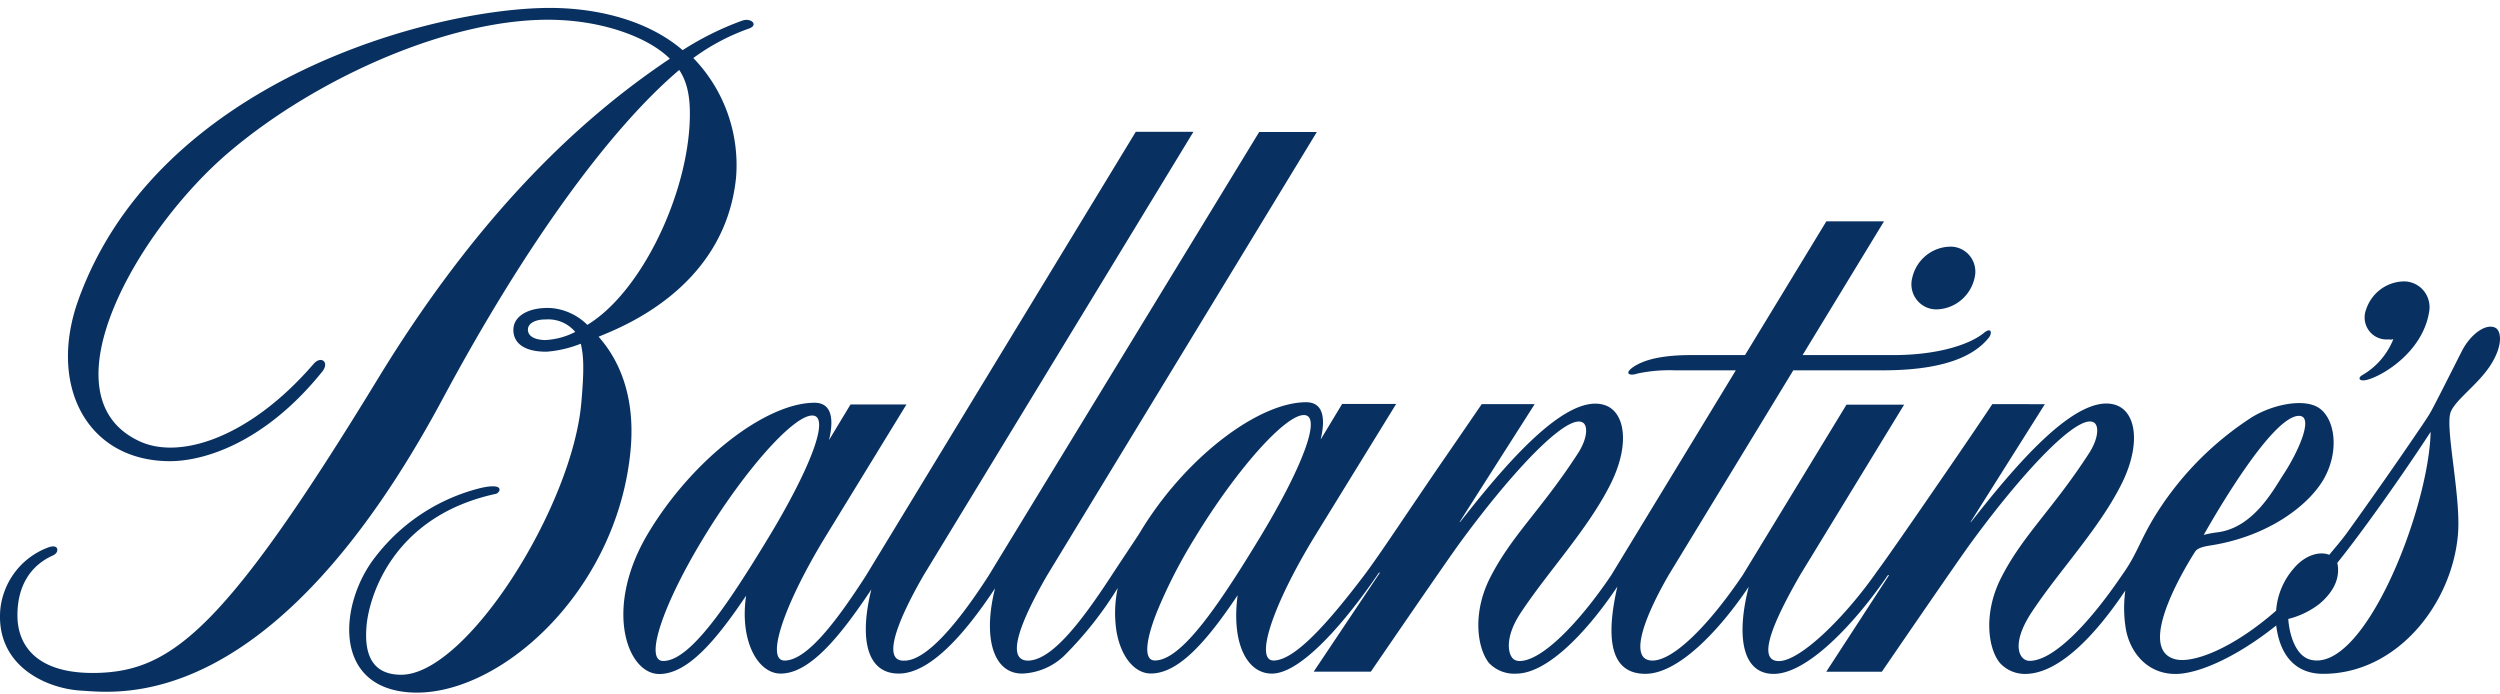
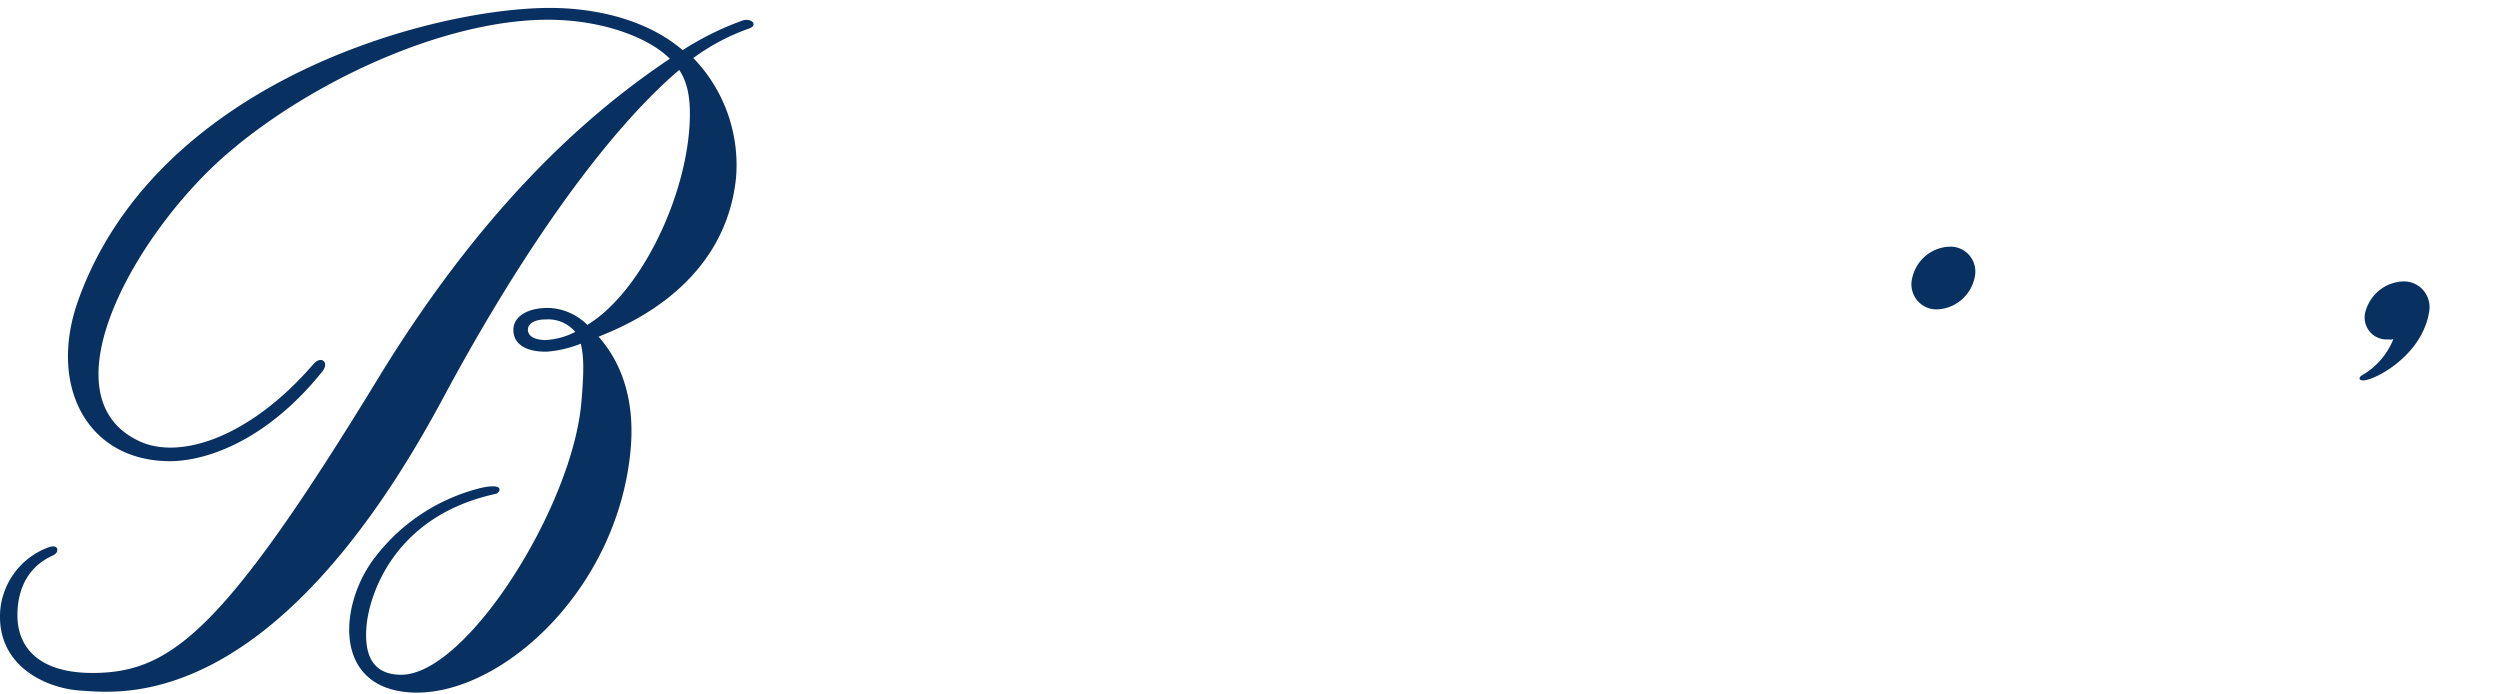
<svg xmlns="http://www.w3.org/2000/svg" width="180" height="50" fill="none" viewBox="0 0 180 50">
  <path fill="#083161" d="M43.1 24.244c1.253-.545 9.081-3.321 9.898-11.476.125-1.571-.085-3.15-.617-4.632a11.04 11.04 0 0 0-2.462-3.958 15.428 15.428 0 0 1 4.012-2.124c.691-.246.175-.786-.48-.573a21.46 21.46 0 0 0-4.3 2.13C46.36 1.221 42.459.57 39.6.57c-8.375 0-28.234 5.19-33.948 20.996-2.223 6.146.58 11.615 6.557 11.639 2.578.005 6.943-1.406 11.002-6.461.53-.666-.096-1.175-.646-.527-4.534 5.247-9.54 6.9-12.476 5.574-7.1-3.223-.21-15.236 6.431-20.863 6.276-5.326 16.117-9.76 23.568-9.495 3.518.122 6.635 1.295 8.142 2.794-4.97 3.341-12.837 9.638-20.99 22.992-10.984 18.014-14.838 21.078-20.208 21.23-4.478.12-5.784-2.058-5.777-4.154 0-2.019.868-3.545 2.548-4.298.274-.126.36-.322.31-.495-.072-.208-.368-.185-.623-.092a5.296 5.296 0 0 0-2.36 1.717 5.371 5.371 0 0 0-1.105 2.715c-.372 4.096 3.314 5.744 5.826 5.883 2.72.16 13.823 1.755 26.043-21.048 6.039-11.257 12.094-19.47 17.01-23.64.664.994.847 2.252.738 4.061-.344 5.38-3.597 12.018-7.354 14.292a4.192 4.192 0 0 0-2.6-1.21c-1.559-.08-2.6.525-2.711 1.392-.096.739.303 1.764 2.383 1.75a8.338 8.338 0 0 0 2.458-.577c.207.914.249 1.797.042 4.197-.618 7.483-8.264 19.676-13 19.64-2.465-.017-2.586-2.098-2.47-3.51.18-2.108 1.883-7.902 9.29-9.51.299-.04.773-.832-1.02-.438a13.717 13.717 0 0 0-7.615 4.948c-2.588 3.263-3.177 9.34 2.375 9.774 6.295.495 14.994-7.091 15.978-17.396.465-4.859-1.549-7.347-2.301-8.208m-3.876.242c-1.003-.034-1.291-.472-1.193-.894.083-.312.498-.595 1.27-.589a2.528 2.528 0 0 1 2.118.897c-.68.355-1.43.555-2.195.586ZM139.489 22.274a2.856 2.856 0 0 0 1.721-.674c.485-.41.822-.97.96-1.593a1.824 1.824 0 0 0-.345-1.586 1.772 1.772 0 0 0-1.47-.66 2.836 2.836 0 0 0-1.72.668 2.884 2.884 0 0 0-.957 1.59 1.814 1.814 0 0 0 .998 2.098c.255.116.533.17.813.157ZM170.454 27.34c1.079-.28 3.947-1.965 4.437-4.847a1.883 1.883 0 0 0-.369-1.54 1.843 1.843 0 0 0-1.411-.692c-.609.004-1.201.2-1.694.561a2.945 2.945 0 0 0-1.054 1.452 1.596 1.596 0 0 0 .195 1.521 1.568 1.568 0 0 0 1.379.643c.226 0 .156.04.384-.021a5.218 5.218 0 0 1-2.249 2.6c-.33.197-.226.483.381.324" />
-   <path fill="#083161" d="M179.629 23.582c-.711-.303-1.794.551-2.374 1.694-1.148 2.267-1.888 3.737-2.204 4.313-.183.334-.42.677-.663 1.043a338.283 338.283 0 0 1-5.429 7.765c-.443.605-.904 1.117-1.251 1.548-.663-.26-1.71-.028-2.568.992a5.185 5.185 0 0 0-1.259 3.032c-3.254 2.838-6.041 3.791-7.232 3.503-3.094-.74 1.133-7.339 1.409-7.765.203-.31.845-.391 1.139-.44 4.237-.675 7.163-2.992 8.188-4.908 1.117-2.1.666-4.46-.599-5.09-1.136-.565-3.228-.1-4.645.768a22.594 22.594 0 0 0-6.821 6.854c-1.259 1.987-1.399 2.933-2.508 4.479-2.413 3.57-4.989 6.211-6.677 6.211-.754 0-1.365-1.172.101-3.433 1.984-3.026 4.909-6.06 6.548-9.368 1.387-2.825 1.01-5.158-.474-5.628-2.856-.908-7.434 4.666-10.367 8.396 0 0-.114.12-.033-.01.807-1.282 5.319-8.436 5.319-8.436l-3.781-.006s-1.053 1.583-2.441 3.609c-2.185 3.19-5.138 7.478-5.84 8.404-2.313 3.329-5.546 6.489-7.087 6.489-1.582 0-.518-2.644 1.545-6.224l7.472-12.238h-4.151l-7.464 12.261c-2.413 3.571-4.968 6.163-6.509 6.163-1.584 0-.89-2.585 1.176-6.166l8.968-14.731h6.655c4.811-.037 6.605-1.332 7.43-2.36.25-.324.176-.772-.355-.338-.912.76-3.135 1.601-6.531 1.601h-6.53l5.861-9.628h-4.151l-5.855 9.628h-3.854c-1.589 0-3.154.182-4.137.823-.741.48-.37.714.24.508.897-.19 1.815-.268 2.731-.232h4.357l-8.972 14.753c-2.413 3.571-5.045 6.174-6.587 6.174a.764.764 0 0 1-.386-.095c-.463-.275-.731-1.545.415-3.306 1.984-3.026 4.905-6.094 6.544-9.402 1.388-2.825 1.01-5.158-.473-5.628-2.856-.908-7.434 4.665-10.368 8.395 0 0-.099.088-.042 0 .694-1.093 5.389-8.46 5.389-8.46h-3.813s-1.85 2.703-2.475 3.608c-2.622 3.799-4.846 7.21-5.995 8.726-2.544 3.35-4.981 6.127-6.52 6.127-1.368 0-.077-3.934 2.884-8.814l5.944-9.658h-3.89l-1.547 2.564c.402-1.683.106-2.688-1.044-2.688-3.446 0-8.753 4.01-11.982 9.403-.156.26-1.213 1.827-2.058 3.12-2.3 3.524-4.33 6.045-5.973 6.081-1.582 0-.711-2.542 1.351-6.12L94.813 9.502h-4.15l-19.485 31.95c-2.278 3.54-4.512 6.112-6.05 6.112-1.58.099-.698-2.551 1.365-6.132L85.927 9.49h-4.151L62.341 41.459c-2.278 3.54-4.317 6.1-5.856 6.1-1.37 0-.078-3.934 2.885-8.814l5.894-9.623h-4.027l-1.548 2.564c.403-1.683.106-2.688-1.044-2.688-3.446 0-8.753 4.01-11.982 9.404-3.229 5.393-1.517 10.126.803 10.126 2.005 0 4.032-2.324 6.254-5.64-.48 3.268.852 5.61 2.484 5.61 2.066 0 4.227-2.576 6.532-6.057-.877 3.553-.336 6.056 1.975 6.056 2.173 0 4.625-2.65 6.934-6.14-.905 3.6-.11 6.151 1.96 6.14a4.64 4.64 0 0 0 2.997-1.265 26.316 26.316 0 0 0 3.877-4.902 8.6 8.6 0 0 0-.093 3.117c.316 1.86 1.32 3.045 2.475 3.045 2.003 0 4.03-2.322 6.25-5.636-.457 3.399.64 5.643 2.466 5.643 2.103 0 5.305-3.732 7.71-7.272l.067.007-4.768 7.125h4.115c.42-.612 5.509-8.05 6.45-9.325 3.743-5.112 7.713-9.324 8.823-8.602.381.247.3 1.186-.359 2.205-2.63 4.068-4.788 5.913-6.346 8.998-1.3 2.59-.876 5.112-.049 6.113a2.5 2.5 0 0 0 1.934.755c2.321 0 5.225-3.169 7.297-6.268-.808 3.52-.628 6.28 2.015 6.28 2.398 0 5.365-3.176 7.442-6.267-.928 3.632-.439 6.272 1.792 6.272 2.419.005 5.833-3.605 8.228-7.108h.084l-4.523 6.955h4.003c.42-.612 5.512-8.053 6.453-9.331 3.743-5.112 7.717-9.33 8.827-8.608.38.247.3 1.185-.36 2.205-2.63 4.067-4.791 5.919-6.349 9.003-1.301 2.592-.899 5.13-.052 6.117a2.437 2.437 0 0 0 1.809.77c2.432-.013 5.062-2.805 7.203-6.006a9.351 9.351 0 0 0 .013 2.615c.254 1.77 1.522 3.393 3.597 3.393 1.584 0 4.308-1.14 7.254-3.488.25 2.05 1.31 3.479 3.376 3.479 5.351 0 9.308-5.08 9.713-10.077.219-2.68-.93-7.61-.537-8.74.336-.93 2.062-2.057 2.943-3.51.846-1.37.714-2.401.254-2.602m-14.109 6.355c1.115 0-.069 2.616-1.084 4.162-.762 1.167-2.168 3.865-4.752 4.219a7.105 7.105 0 0 0-1.023.192c.779-1.379 4.92-8.573 6.858-8.573M47.752 47.59c-1.37 0-.079-3.955 2.884-8.837 2.962-4.88 6.474-8.836 7.844-8.836s-.215 3.955-3.178 8.837c-2.962 4.88-5.635 8.836-7.549 8.836m41.308-6.234c-2.304 3.591-4.358 6.198-5.91 6.198-.804 0-.691-1.362.136-3.47a36.436 36.436 0 0 1 2.747-5.364c2.963-4.878 6.475-8.836 7.845-8.836s-.216 3.955-3.178 8.836c-.557.918-1.105 1.804-1.638 2.637m77.307 6.145c-1.174-.287-1.563-2.04-1.612-2.939a6.024 6.024 0 0 0 2.261-1.1c1.155-.984 1.468-2.009 1.267-2.94 1.647-2.025 4.723-6.348 6.719-9.429-.12 5.526-4.762 17.355-8.634 16.408" />
</svg>